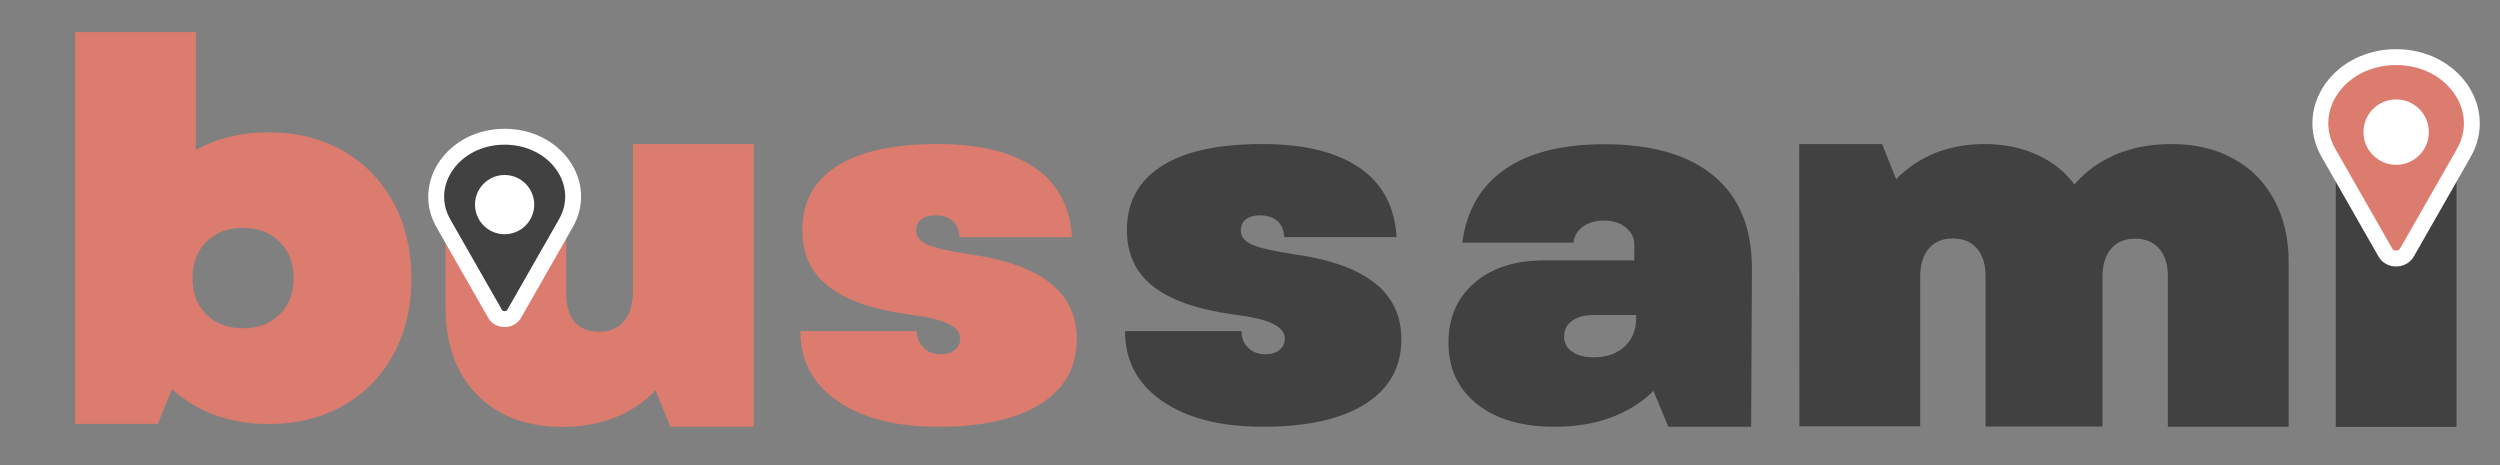
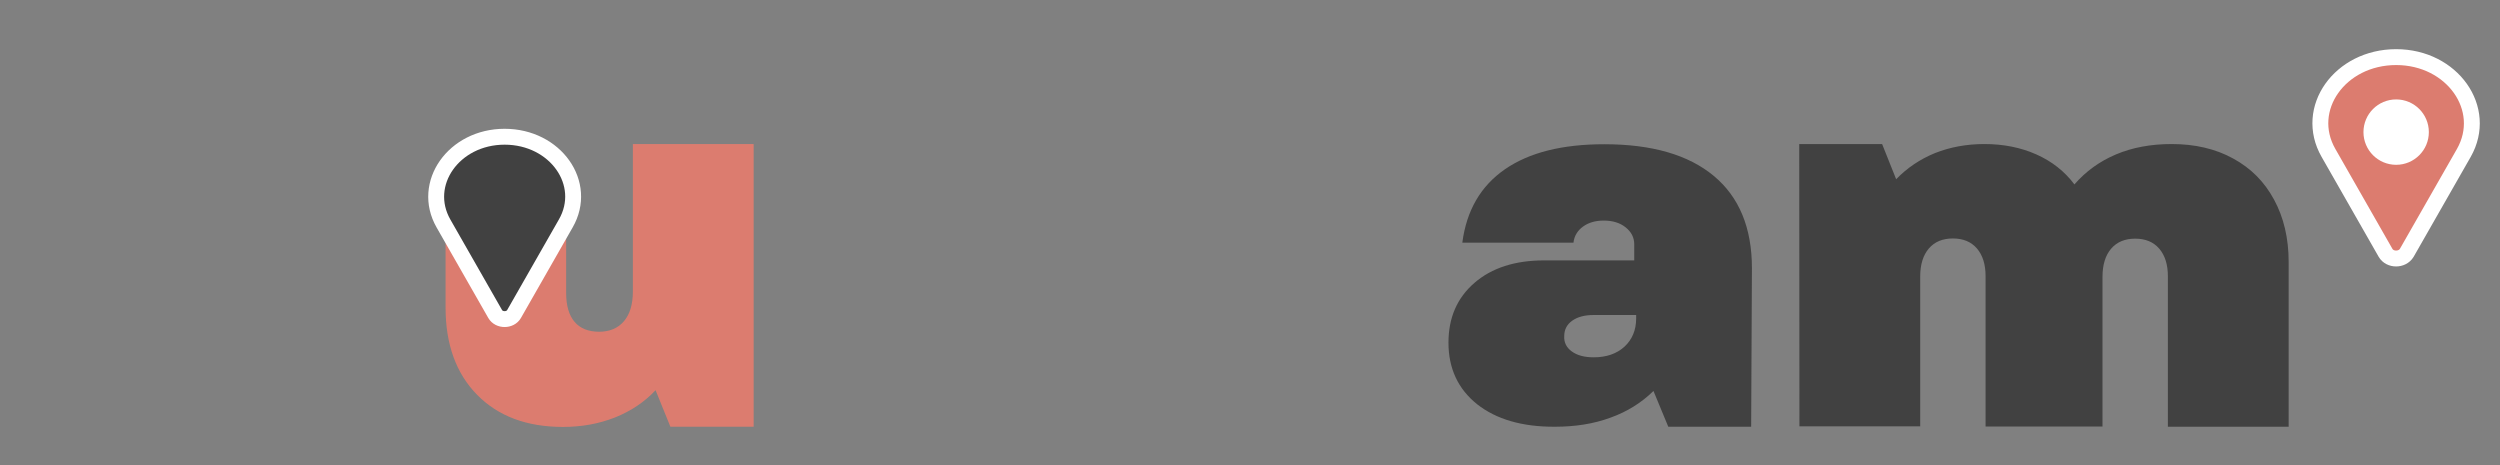
<svg xmlns="http://www.w3.org/2000/svg" version="1.1" id="Livello_1" x="0px" y="0px" viewBox="0 0 130 24.19" style="enable-background:new 0 0 130 24.19;" xml:space="preserve">
  <rect x="0" y="0" width="130" height="24.19" fill="#808080" stroke="none" />
  <style type="text/css">
	.st0{fill:#DC7C6F;}
	.st1{fill:#414141;}
	.st2{fill:#DC7C6F;stroke:#FFFFFF;stroke-width:0.826;stroke-miterlimit:10;}
	.st3{fill:#FFFFFF;}
	.st4{fill:#414141;stroke:#FFFFFF;stroke-width:0.826;stroke-miterlimit:10;}
</style>
  <g>
    <path class="st0" d="M24.81,20.53c-1.09-1.11-1.64-2.62-1.64-4.53V9.19c0-0.94,0.78-1.7,1.74-1.7h2.79c0.96,0,1.74,0.76,1.74,1.7   v6.05c0,0.66,0.15,1.16,0.44,1.5c0.29,0.34,0.72,0.51,1.27,0.51s0.98-0.18,1.29-0.54c0.31-0.36,0.47-0.88,0.47-1.56V7.49h6.28   l0,14.7h-4.33l-0.77-1.9c-0.57,0.61-1.27,1.08-2.09,1.41c-0.83,0.33-1.73,0.5-2.73,0.5C27.39,22.2,25.9,21.64,24.81,20.53z" />
-     <path class="st0" d="M43.56,20.86c-1.29-0.89-1.94-2.1-1.94-3.64h6.06c0,0.35,0.11,0.64,0.34,0.86c0.23,0.23,0.53,0.34,0.89,0.34   c0.31,0,0.56-0.07,0.74-0.22c0.18-0.15,0.28-0.34,0.28-0.59c0-0.31-0.2-0.57-0.61-0.77c-0.4-0.2-1.07-0.36-2.01-0.48   c-1.91-0.26-3.32-0.75-4.23-1.47c-0.91-0.71-1.36-1.69-1.36-2.93c0-1.45,0.6-2.55,1.8-3.32c1.2-0.77,2.94-1.15,5.22-1.15   c2.18,0,3.87,0.41,5.07,1.23c1.19,0.82,1.84,2.02,1.93,3.61h-5.84c-0.02-0.37-0.14-0.65-0.36-0.84c-0.22-0.19-0.52-0.29-0.91-0.29   c-0.31,0-0.56,0.07-0.73,0.21c-0.17,0.14-0.26,0.33-0.26,0.58c0,0.31,0.19,0.56,0.58,0.73c0.39,0.17,1.11,0.34,2.18,0.5   c1.87,0.26,3.27,0.76,4.2,1.49c0.93,0.73,1.39,1.71,1.39,2.93c0,1.45-0.62,2.57-1.87,3.36c-1.25,0.79-3.01,1.19-5.29,1.19   C46.61,22.2,44.85,21.75,43.56,20.86z" />
-     <path class="st1" d="M60.44,20.86c-1.29-0.89-1.94-2.1-1.94-3.64h6.06c0,0.35,0.11,0.64,0.34,0.86c0.23,0.23,0.53,0.34,0.89,0.34   c0.31,0,0.56-0.07,0.74-0.22c0.18-0.15,0.28-0.34,0.28-0.59c0-0.31-0.2-0.57-0.61-0.77c-0.4-0.2-1.07-0.36-2.01-0.48   c-1.91-0.26-3.32-0.75-4.23-1.47c-0.91-0.71-1.36-1.69-1.36-2.93c0-1.45,0.6-2.55,1.8-3.32c1.2-0.77,2.94-1.15,5.22-1.15   c2.18,0,3.87,0.41,5.07,1.23c1.19,0.82,1.84,2.02,1.93,3.61h-5.84c-0.02-0.37-0.14-0.65-0.36-0.84c-0.22-0.19-0.52-0.29-0.91-0.29   c-0.31,0-0.56,0.07-0.73,0.21c-0.17,0.14-0.26,0.33-0.26,0.58c0,0.31,0.19,0.56,0.58,0.73c0.39,0.17,1.11,0.34,2.18,0.5   c1.87,0.26,3.27,0.76,4.2,1.49c0.93,0.73,1.39,1.71,1.39,2.93c0,1.45-0.62,2.57-1.87,3.36c-1.25,0.79-3.01,1.19-5.29,1.19   C63.49,22.2,61.73,21.75,60.44,20.86z" />
    <path class="st1" d="M76.81,21.02c-0.99-0.79-1.49-1.86-1.49-3.2c0-1.3,0.45-2.33,1.35-3.11c0.9-0.78,2.11-1.17,3.63-1.17h4.68   v-0.84c0-0.35-0.15-0.64-0.45-0.88s-0.68-0.35-1.14-0.35c-0.42,0-0.78,0.1-1.07,0.31c-0.29,0.21-0.46,0.49-0.5,0.84h-5.78   c0.22-1.68,0.96-2.95,2.22-3.82c1.26-0.87,2.98-1.3,5.16-1.3c2.48,0,4.38,0.55,5.7,1.65c1.32,1.1,1.98,2.7,1.98,4.8l-0.04,8.24   h-4.31l-0.77-1.86c-0.62,0.61-1.37,1.08-2.24,1.39c-0.87,0.32-1.83,0.47-2.88,0.47C79.15,22.2,77.8,21.8,76.81,21.02z M81.74,18.28   c0.28,0.2,0.65,0.3,1.13,0.3c0.66,0,1.19-0.18,1.6-0.55c0.4-0.37,0.61-0.86,0.61-1.47v-0.18h-2.2c-0.48,0-0.85,0.1-1.13,0.3   c-0.28,0.2-0.41,0.47-0.41,0.8C81.32,17.81,81.46,18.08,81.74,18.28z" />
    <path class="st1" d="M93.56,7.49h4.31l0.73,1.83c0.57-0.59,1.24-1.04,2.02-1.36c0.78-0.31,1.64-0.47,2.57-0.47   c0.99,0,1.89,0.18,2.7,0.54c0.81,0.36,1.47,0.88,1.98,1.56c0.59-0.68,1.31-1.2,2.16-1.56c0.85-0.36,1.82-0.54,2.9-0.54   c1.21,0,2.28,0.25,3.19,0.75c0.92,0.5,1.63,1.21,2.13,2.14c0.5,0.92,0.76,2,0.76,3.24v8.57h-6.28v-7.82c0-0.61-0.15-1.09-0.45-1.44   c-0.3-0.35-0.72-0.52-1.25-0.52c-0.53,0-0.95,0.17-1.25,0.52c-0.3,0.35-0.45,0.84-0.45,1.46v7.79h-6.08v-7.82   c0-0.61-0.15-1.09-0.45-1.44c-0.3-0.35-0.72-0.52-1.25-0.52c-0.53,0-0.95,0.17-1.25,0.52c-0.3,0.35-0.45,0.84-0.45,1.46v7.79h-6.28   L93.56,7.49z" />
-     <path class="st1" d="M121.46,8.52h6.28V22.2h-6.28V8.52z" />
  </g>
  <g>
    <path class="st2" d="M124.05,13.15l-2.97-5.2c-1.31-2.29,0.59-4.98,3.52-4.98h0c2.92,0,4.82,2.69,3.52,4.98l-2.97,5.2   C124.91,13.54,124.28,13.54,124.05,13.15z" />
    <circle class="st3" cx="124.6" cy="6.87" r="1.7" />
  </g>
  <g>
    <path class="st4" d="M25.75,16.33l-2.69-4.71c-1.18-2.07,0.54-4.51,3.18-4.51h0c2.65,0,4.37,2.44,3.18,4.51l-2.69,4.71   C26.53,16.68,25.95,16.68,25.75,16.33z" />
-     <circle class="st3" cx="26.24" cy="10.64" r="1.54" />
  </g>
  <g>
-     <path class="st0" d="M8.94,20.23l-0.73,1.81H3.9l0-20.37h6.28V7.8c1.1-0.61,2.36-0.92,3.77-0.92c1.47,0,2.76,0.32,3.88,0.96   c1.12,0.64,1.99,1.53,2.62,2.68c0.62,1.14,0.94,2.46,0.94,3.96c0,1.5-0.31,2.81-0.94,3.96c-0.62,1.14-1.5,2.03-2.62,2.66   c-1.12,0.63-2.41,0.95-3.88,0.95C11.93,22.04,10.26,21.43,8.94,20.23z M10.73,16.35c0.48,0.48,1.11,0.72,1.9,0.72   c0.79,0,1.43-0.24,1.91-0.72c0.49-0.48,0.73-1.1,0.73-1.88c0-0.77-0.24-1.41-0.73-1.89c-0.49-0.49-1.12-0.73-1.91-0.73   c-0.79,0-1.42,0.24-1.9,0.72c-0.48,0.48-0.72,1.11-0.72,1.91C10.01,15.25,10.25,15.87,10.73,16.35z" />
-   </g>
+     </g>
</svg>